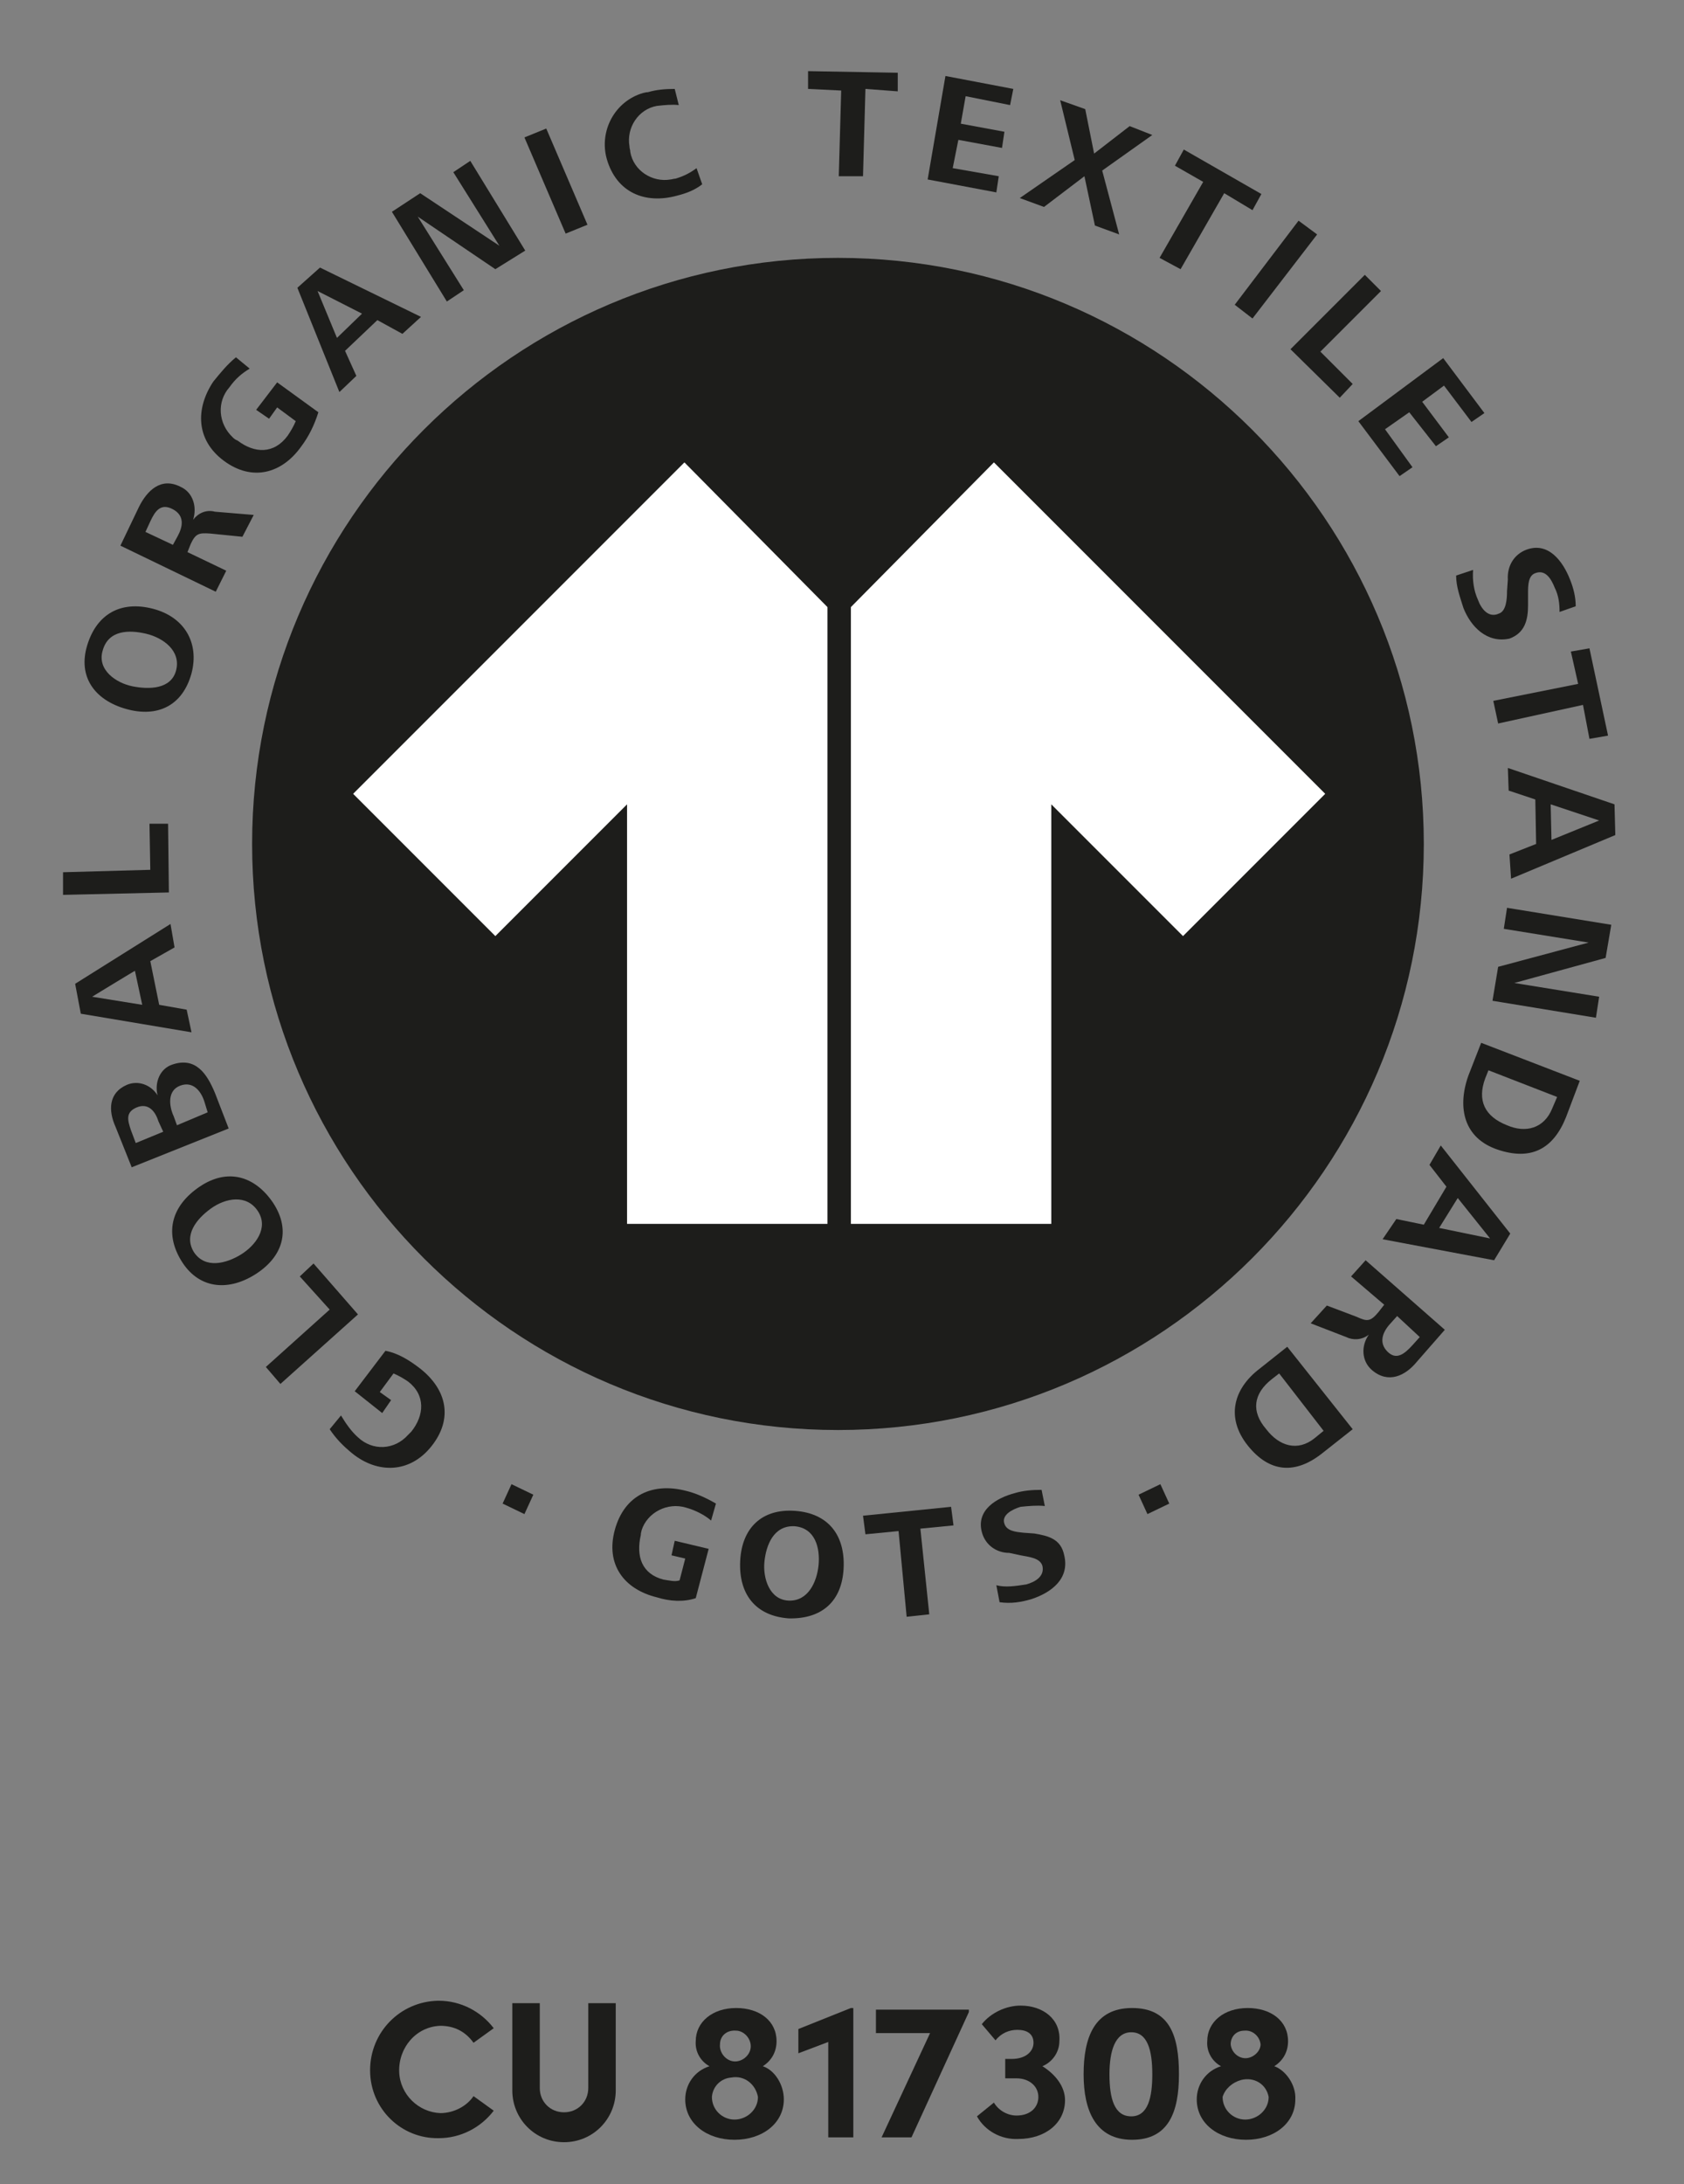
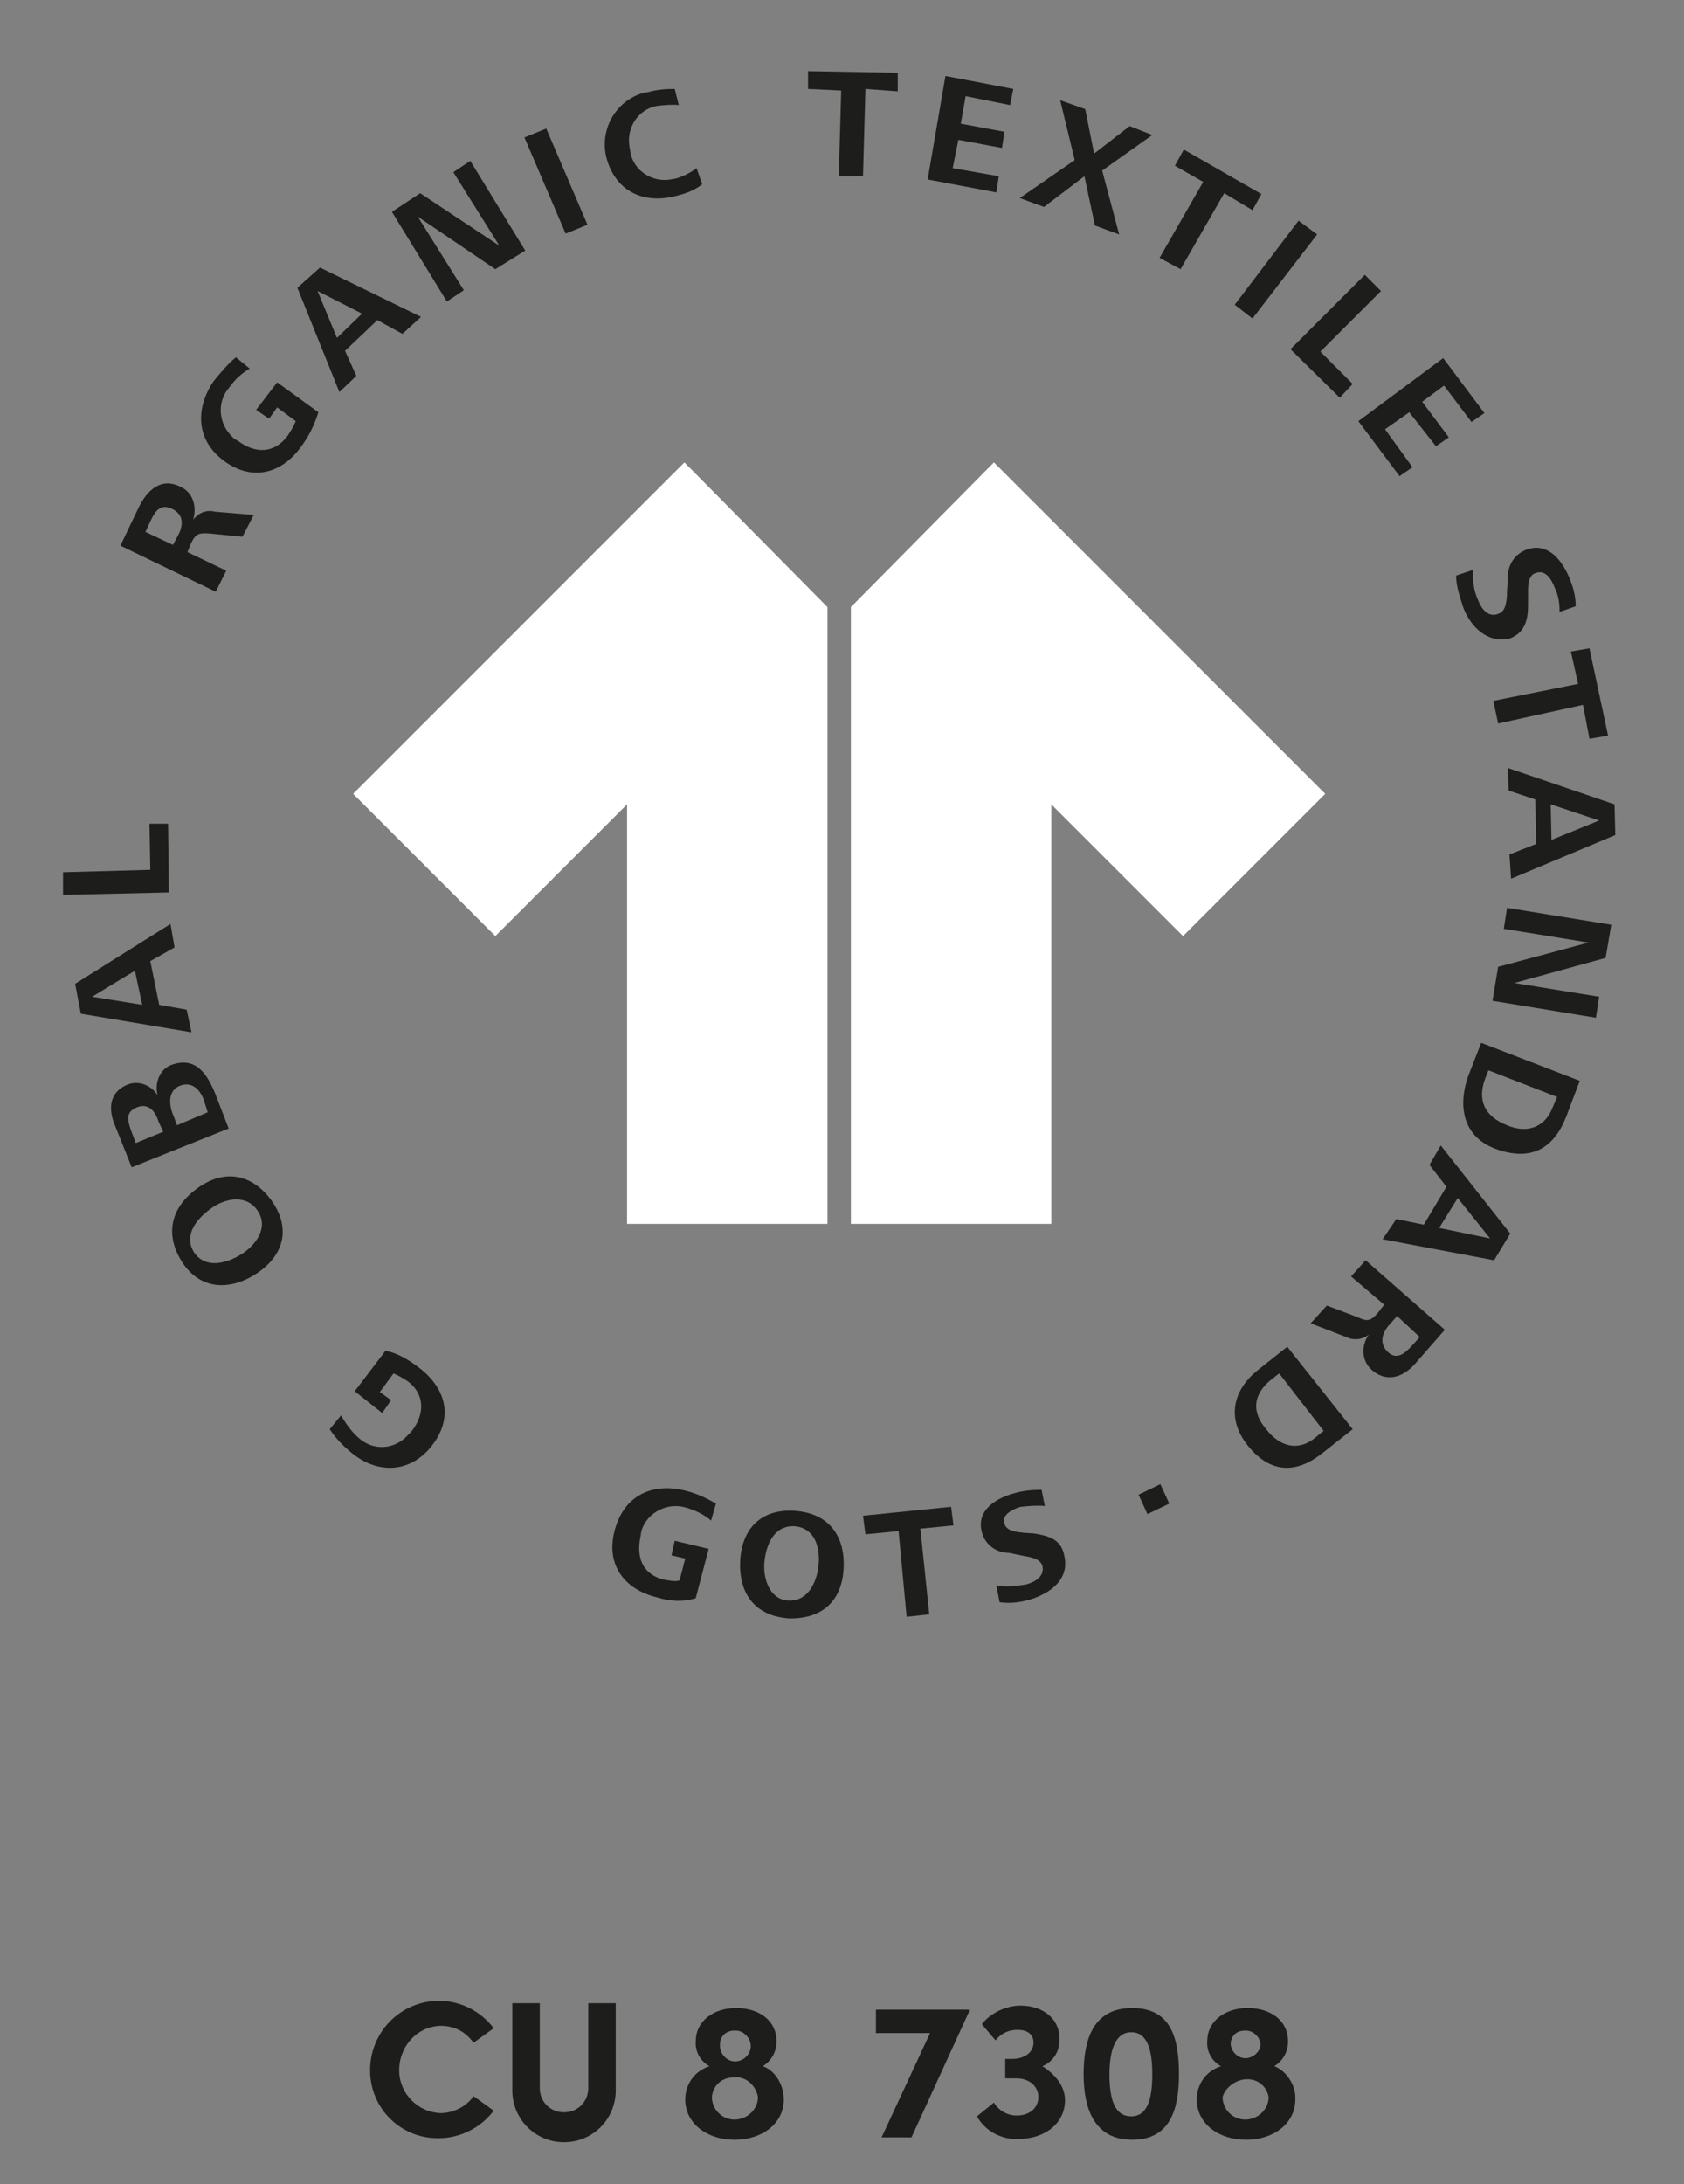
<svg xmlns="http://www.w3.org/2000/svg" version="1.1" id="Layer_1" x="0px" y="0px" viewBox="0 0 208.4 270.2" style="enable-background:new 0 0 208.4 270.2;" xml:space="preserve">
  <rect x="0" y="0" width="208.4" height="270.2" fill="#808080" stroke="none" />
  <style type="text/css">
	.st0{fill:#1D1D1B;}
	.st1{fill:#FFFFFF;}
</style>
  <g id="Layer_1-2">
-     <path class="st0" d="M103.7,31.9c-40,0-72.5,32.5-72.5,72.5s32.5,72.5,72.5,72.5s72.5-32.5,72.5-72.5S143.7,31.9,103.7,31.9   L103.7,31.9z" />
    <path class="st0" d="M52,169.3c3.3,2.6,4.1,6.2,1.4,9.6s-6.7,3.4-9.8,0.9c-1.1-0.9-2-1.8-2.8-3l1.4-1.7c0.6,1,1.3,2,2.1,2.7   c1.8,1.7,4.5,1.6,6.2-0.3c0.1-0.1,0.3-0.3,0.4-0.4c1.6-2,1.8-4.5-0.4-6.2c-0.6-0.4-1.1-0.7-1.8-1l-1.7,2.3l1.4,1l-1.1,1.6l-3.4-2.7   l3.8-5C49.3,167.4,50.7,168.3,52,169.3L52,169.3L52,169.3z" />
-     <path class="st0" d="M44.3,162.6l-9.6,8.6l-1.8-2.1l7.9-7.1l-3.7-4.1l1.7-1.6L44.3,162.6z" />
    <path class="st0" d="M33.8,148.8c2.3,3.5,1.1,6.8-2.3,8.9s-7,1.7-9.1-1.8s-1.1-6.8,2.3-9.1S31.5,145.4,33.8,148.8z M24,154.9   c1.4,2.1,4,1.4,5.8,0.3s3.5-3.3,2.1-5.4s-4-1.6-5.8-0.3S22.7,152.8,24,154.9z" />
    <path class="st0" d="M26.6,135.2l1.7,4.4l-12,4.8l-2-5c-0.9-2-0.9-4.2,1.4-5.2c1.4-0.6,3,0,3.8,1.3c-0.4-1.6,0.3-3.3,1.8-3.8   C24.2,130.7,25.6,132.8,26.6,135.2L26.6,135.2z M16.2,139.8l0.6,1.6l3.4-1.4l-0.6-1.3c-0.4-1.3-1.3-2.3-2.7-1.7   S15.8,138.6,16.2,139.8L16.2,139.8z M21.5,138.1l0.4,1.1l3.8-1.6l-0.4-1.3c-0.4-1.3-1.4-2.6-3-2S20.9,136.8,21.5,138.1L21.5,138.1   L21.5,138.1z" />
    <path class="st0" d="M21.6,117.2l-3,1.7l1.1,5.4l3.4,0.6l0.6,2.8L10,125.4l-0.7-3.7l11.8-7.4L21.6,117.2L21.6,117.2L21.6,117.2z    M11.4,123.3l6.2,1l-0.9-4.2C16.8,120,11.4,123.3,11.4,123.3z" />
    <path class="st0" d="M20.9,110.4l-13.1,0.3v-2.8l10.8-0.3l-0.1-5.7h2.3C20.8,101.9,20.9,110.4,20.9,110.4z" />
-     <path class="st0" d="M23.7,83.3c-1.1,4-4.2,5.5-8.1,4.4s-6-4-4.8-7.9s4.2-5.5,8.1-4.5S24.7,79.5,23.7,83.3z M12.7,80.5   c-0.7,2.4,1.7,4,3.7,4.4s4.8,0.4,5.4-2s-1.6-4-3.7-4.5S13.4,77.9,12.7,80.5z" />
    <path class="st0" d="M30,66.4L26,66c-1.4-0.1-1.8,0-2.4,1.3l-0.4,1l4.8,2.3l-1.3,2.6l-11.8-5.7l2.3-4.8c1-2,2.7-3.7,5.1-2.5   c1.6,0.7,2.1,2.5,1.6,4.1c0.6-0.8,1.6-1.3,2.7-1l4.8,0.4L30,66.4L30,66.4z M18.6,64.5l-0.6,1.3l3.4,1.6l0.6-1.1   c0.6-1.1,0.9-2.5-0.6-3.3S19.2,63.2,18.6,64.5L18.6,64.5L18.6,64.5z" />
    <path class="st0" d="M37.3,55.2c-2.4,3.4-6.1,4.4-9.6,1.8s-3.5-6.5-1.3-9.8c0.9-1.1,1.7-2.1,2.8-3l1.7,1.4c-1,0.6-1.8,1.3-2.5,2.3   c-1.6,1.8-1.4,4.5,0.4,6.2c0.1,0.1,0.3,0.3,0.6,0.4c2.1,1.6,4.5,1.7,6.2-0.6c0.4-0.6,0.7-1.1,1-1.8l-2.3-1.7l-1,1.4l-1.6-1.1   l2.6-3.4l5.1,3.7C38.9,52.6,38.2,54,37.3,55.2L37.3,55.2z" />
    <path class="st0" d="M49.8,41.3l-3.1-1.7l-4,3.8l1.4,3.1l-2.1,2l-5.2-12.9l2.8-2.5l12.5,6.1L49.8,41.3L49.8,41.3z M39.3,36l2.4,5.8   l3.1-3L39.3,36L39.3,36z" />
    <path class="st0" d="M61.3,33.3l-9.6-6.5l5.7,9.1l-2.1,1.4l-6.8-11.1l3.5-2.3l9.8,6.5l-5.7-9.1l2.1-1.4L65,31L61.3,33.3L61.3,33.3z   " />
    <path class="st0" d="M70,28.9L64.9,17l2.7-1.1l5.1,11.9L70,28.9z" />
    <path class="st0" d="M83.8,24.2c-4,1.1-7.5-0.4-8.7-4.5c-1-3.5,1-7.2,4.5-8.2c0.1,0,0.3-0.1,0.6-0.1c1-0.3,2.1-0.4,3.3-0.4L84,13   c-0.8-0.1-1.8,0-2.7,0.1c-2.3,0.4-3.8,2.7-3.4,5c0,0.3,0.1,0.4,0.1,0.7c0.4,2.3,2.7,3.8,5,3.4c0.1,0,0.4-0.1,0.6-0.1   c1-0.3,1.8-0.7,2.6-1.3l0.7,2C86,23.5,85,23.9,83.8,24.2L83.8,24.2L83.8,24.2z" />
    <path class="st0" d="M107.1,11l-0.3,10.8h-3l0.3-10.6L100,11V8.8L111.1,9v2.3L107.1,11L107.1,11z" />
    <path class="st0" d="M114.8,22.2L117,9.4l8.4,1.6l-0.4,2l-5.5-1.1l-0.6,3.4l5.4,1l-0.3,2l-5.4-1l-0.7,3.5l5.7,1l-0.3,2L114.8,22.2   L114.8,22.2L114.8,22.2z" />
    <path class="st0" d="M135.5,27.9l-1.3-6.1l-5,3.8l-3-1.1l6.8-4.7l-1.8-7.4l3.1,1.1l1.1,5.5l4.4-3.4l2.8,1.1l-6.2,4.4l2.1,7.9   L135.5,27.9L135.5,27.9L135.5,27.9z" />
    <path class="st0" d="M151.5,23.9l-5.4,9.4l-2.6-1.4l5.4-9.4l-3.5-2l1.1-2l9.6,5.5l-1.1,2L151.5,23.9L151.5,23.9z" />
    <path class="st0" d="M152.8,37.7l7.9-10.4L163,29L155,39.4L152.8,37.7z" />
    <path class="st0" d="M159.7,43.2l9.2-9.2l2,2l-7.5,7.5l4,4l-1.6,1.7L159.7,43.2C159.7,43.2,159.7,43.2,159.7,43.2z" />
    <path class="st0" d="M168.1,52.1l10.5-7.8l5.1,6.8l-1.6,1.1l-3.4-4.5l-2.7,2l3.3,4.4l-1.6,1.1l-3.3-4.2l-3,2.1l3.4,4.7l-1.6,1.1   L168.1,52.1L168.1,52.1L168.1,52.1z" />
    <path class="st0" d="M181.1,75.2c-0.4-1.3-0.9-2.6-0.9-4l2.1-0.7c-0.1,1.3,0.1,2.6,0.6,3.7c0.4,1.1,1.3,2.3,2.6,1.7   c0.9-0.3,1-1.8,1-2.8l0.1-1.4c-0.1-1.6,0.7-3.1,2.3-3.7c2.7-1,4.5,1.4,5.4,3.7c0.4,1,0.7,2.1,0.7,3.3l-2,0.7c0-1-0.1-2-0.6-3   c-0.4-1-1.1-2.3-2.4-1.8c-0.9,0.3-0.9,1.6-0.9,2.4v1.6c0,1.8-0.4,3.4-2.3,4.1C184,79.6,182,77.5,181.1,75.2L181.1,75.2z" />
    <path class="st0" d="M195.9,87.2l-10.5,2.3l-0.6-2.8l10.5-2.1l-0.9-4l2.3-0.4L199,91l-2.3,0.4L195.9,87.2L195.9,87.2z" />
    <path class="st0" d="M186.8,105.7l3.3-1.3l-0.1-5.5l-3.3-1.1l-0.1-2.8l13.2,4.5l0.1,3.8l-12.9,5.4L186.8,105.7L186.8,105.7   L186.8,105.7z M197.9,101.5l-6-2l0.1,4.4L197.9,101.5L197.9,101.5L197.9,101.5z" />
    <path class="st0" d="M185.4,119.6l11.2-3l-10.5-1.7l0.4-2.6l12.9,2.1l-0.7,4.1l-11.3,3.1l10.5,1.7l-0.4,2.6l-12.8-2.1L185.4,119.6   L185.4,119.6z" />
    <path class="st0" d="M181.7,133.1l1.6-4.1l12.2,4.7l-1.7,4.5c-1.6,4-4.4,5.4-8.5,4S180.3,137.1,181.7,133.1L181.7,133.1   L181.7,133.1z M192.1,137.1l0.6-1.4l-8.5-3.3l-0.4,1c-1,2.7-0.1,4.7,2.7,5.8C188.8,140.2,191.1,139.6,192.1,137.1L192.1,137.1   L192.1,137.1z" />
    <path class="st0" d="M172.8,150.8l3.4,0.7l2.8-4.7l-2.1-2.7l1.4-2.4l8.6,10.9l-2,3.3l-13.8-2.6L172.8,150.8L172.8,150.8   L172.8,150.8z M184.4,153.2l-4-5l-2.3,3.7L184.4,153.2L184.4,153.2L184.4,153.2z" />
    <path class="st0" d="M164.2,161.5l3.7,1.4c1.3,0.6,1.7,0.6,2.7-0.6l0.7-0.9l-4.1-3.5l1.8-2l9.8,8.6l-3.5,4c-1.4,1.7-3.5,2.7-5.5,1   c-1.3-1.1-1.4-3-0.4-4.4c-0.9,0.7-2,0.7-2.8,0.3l-4.4-1.7L164.2,161.5L164.2,161.5z M174.8,166.4l0.9-1l-2.8-2.6l-0.9,1   c-0.9,1-1.4,2.3-0.3,3.4S173.8,167.5,174.8,166.4L174.8,166.4L174.8,166.4z" />
    <path class="st0" d="M155.9,169.3l3.4-2.7l8.1,10.2l-3.8,3c-3.3,2.6-6.5,2.4-9.2-1S152.6,171.8,155.9,169.3L155.9,169.3   L155.9,169.3z M162.7,177.9l1.1-0.9l-5.5-7.1l-0.9,0.7c-2.3,1.8-2.6,4-0.7,6.2C158.3,178.9,160.6,179.6,162.7,177.9L162.7,177.9   L162.7,177.9z" />
    <path class="st0" d="M81.3,197.6c-4.1-1-6.4-4.1-5.2-8.4s4.7-5.8,8.7-4.8c1.3,0.3,2.6,0.9,3.8,1.6l-0.6,2.1c-0.8-0.7-2-1.3-3.1-1.6   c-2.3-0.7-4.8,0.6-5.5,2.8c0,0.1-0.1,0.3-0.1,0.6c-0.6,2.6,0.1,4.8,2.8,5.5c0.7,0.1,1.4,0.3,2,0.1l0.7-2.7l-1.7-0.4l0.4-1.8l4.2,1   l-1.6,6.1C84.6,198.2,82.9,198.1,81.3,197.6L81.3,197.6L81.3,197.6z" />
    <path class="st0" d="M97.6,200.2c-4.1-0.3-6.2-3-6-7.1s2.7-6.5,6.8-6.2s6.2,3,6,7.1S101.7,200.3,97.6,200.2z M98.3,188.8   c-2.6-0.1-3.5,2.4-3.7,4.4s0.6,4.7,3,4.8s3.5-2.3,3.7-4.4S100.9,189,98.3,188.8L98.3,188.8z" />
    <path class="st0" d="M113.9,189.1l1.1,10.6l-2.8,0.3l-1-10.6l-4.1,0.4l-0.3-2.3l10.9-1.1l0.3,2.3L113.9,189.1L113.9,189.1   L113.9,189.1z" />
    <path class="st0" d="M127.7,197.8c-1.3,0.4-2.6,0.6-4,0.4l-0.4-2.1c1.1,0.3,2.4,0.1,3.7-0.1c1.1-0.3,2.3-1,2-2.3   c-0.3-1-1.7-1.1-2.7-1.3l-1.4-0.3c-1.6,0-3-1-3.4-2.6c-0.7-2.7,1.8-4.2,4.1-4.8c1-0.3,2.1-0.4,3.3-0.4l0.4,2c-1-0.1-2,0-3,0.1   c-1,0.3-2.4,1-2,2.1c0.3,0.9,1.4,1,2.3,1.1l1.4,0.1c1.8,0.3,3.3,0.7,3.7,2.7C132.4,195.3,130.1,197,127.7,197.8L127.7,197.8   L127.7,197.8z" />
-     <path class="st0" d="M62.2,186l1.1-2.4l2.7,1.3l-1.1,2.4C64.9,187.3,62.2,186,62.2,186z" />
    <path class="st0" d="M142,187.3l-1.1-2.4l2.7-1.3l1.1,2.4L142,187.3z" />
    <path class="st1" d="M43.7,98.2l17.6,17.6l16.3-16.3v51.9h24.8V75.1L84.7,57.2L43.7,98.2L43.7,98.2L43.7,98.2z M123,57.2   l-17.7,17.9v76.3h24.8V99.5l16.3,16.3L164,98.2L123,57.2L123,57.2z" />
  </g>
  <g id="Laag_2">
    <path class="st0" d="M45.8,256.1c0-4.7,3.7-8.5,8.4-8.6h0.1c2.7,0,5.2,1.3,6.8,3.4l-2.5,1.8c-1-1.4-2.4-2.1-4.1-2.1   c-3,0.1-5.2,2.7-5.1,5.7c0.1,2.8,2.4,5,5.1,5.1c1.7,0,3.3-0.9,4.1-2.1l2.5,1.8c-1.6,2.1-4.1,3.4-6.8,3.4   C49.7,264.6,45.8,260.9,45.8,256.1L45.8,256.1L45.8,256.1z" />
    <path class="st0" d="M63.4,258.6v-10.8h3.4v10.5c0,1.7,1.3,3,3,3s3-1.3,3-3l0,0v-10.5h3.4v10.8c0,3.5-2.8,6.4-6.4,6.4   S63.4,262.1,63.4,258.6L63.4,258.6L63.4,258.6z" />
    <path class="st0" d="M97,259.7c0,3-2.7,5-6.1,5s-6.1-2-6.1-5c0-1.8,1.1-3.5,3-4.1c-1.1-0.6-1.8-1.8-1.7-3.1c0-2.4,2.1-4.1,5-4.1   s5,1.6,5,4.1c0,1.3-0.6,2.4-1.7,3.1C95.9,256.1,97,257.9,97,259.7L97,259.7z M93.8,259.4c-0.3-1.6-1.7-2.7-3.3-2.4   c-1.3,0.1-2.3,1.1-2.4,2.4c0,1.6,1.3,2.8,2.8,2.8S93.8,261,93.8,259.4L93.8,259.4z M89.1,252.9c-0.1,1,0.7,2,1.7,2.1s2-0.7,2.1-1.7   s-0.7-2-1.7-2.1h-0.1C90,251.1,89.1,251.8,89.1,252.9C89.1,252.8,89.1,252.8,89.1,252.9z" />
-     <path class="st0" d="M105.3,248.4h0.3v16h-3.1v-11.8l-3.7,1.4v-3L105.3,248.4L105.3,248.4z" />
    <path class="st0" d="M108.4,248.6h11.5v0.3l-7.1,15.5h-3.7l6-12.9h-6.7L108.4,248.6L108.4,248.6L108.4,248.6z" />
    <path class="st0" d="M131.8,259.8c0,2.8-2.4,4.8-5.8,4.8c-2.1,0.1-4.1-1-5.1-2.8l2.1-1.7c0.6,1,1.7,1.6,2.8,1.6   c1.7,0,2.7-1,2.7-2.3s-1.1-2.3-2.7-2.3h-1.4v-2.4h0.8c1.7,0,2.7-0.9,2.7-2s-0.8-1.6-2-1.6c-1,0-2,0.4-2.7,1.3l-1.7-2   c1.1-1.4,3-2.3,4.8-2.3c2.8,0,5,1.7,4.8,4.4c0,1.4-0.9,2.6-2.1,3.1C130.6,256.6,131.8,258.1,131.8,259.8L131.8,259.8L131.8,259.8z" />
    <path class="st0" d="M134.1,256.6c0-4.5,1.3-8.2,6-8.2s5.8,3.5,5.8,8.2c0,4.7-1.3,8.1-5.8,8.1S134.1,261.1,134.1,256.6z    M142.6,256.6c0-3-0.6-5.2-2.6-5.2s-2.7,2.3-2.7,5.2c0,3,0.6,5.2,2.7,5.2S142.6,259.4,142.6,256.6z" />
    <path class="st0" d="M160.3,259.7c0,3-2.7,5-6.1,5s-6.1-2-6.1-5c0-1.8,1.1-3.5,3-4.1c-1.1-0.6-1.8-1.8-1.7-3.1c0-2.4,2.1-4.1,5-4.1   s5,1.6,5,4.1c0,1.3-0.6,2.4-1.7,3.1C159.1,256.1,160.4,257.9,160.3,259.7L160.3,259.7z M157,259.4c-0.3-1.6-1.8-2.5-3.4-2.1   c-1.1,0.3-2,1.1-2.3,2.1c0,1.6,1.3,2.8,2.8,2.8S157,261,157,259.4L157,259.4z M152.3,252.9c0.1,1,1,1.8,2,1.7   c0.9-0.1,1.7-0.9,1.7-1.7c-0.1-1-1-1.8-2-1.7C153,251.2,152.3,251.9,152.3,252.9z" />
  </g>
</svg>